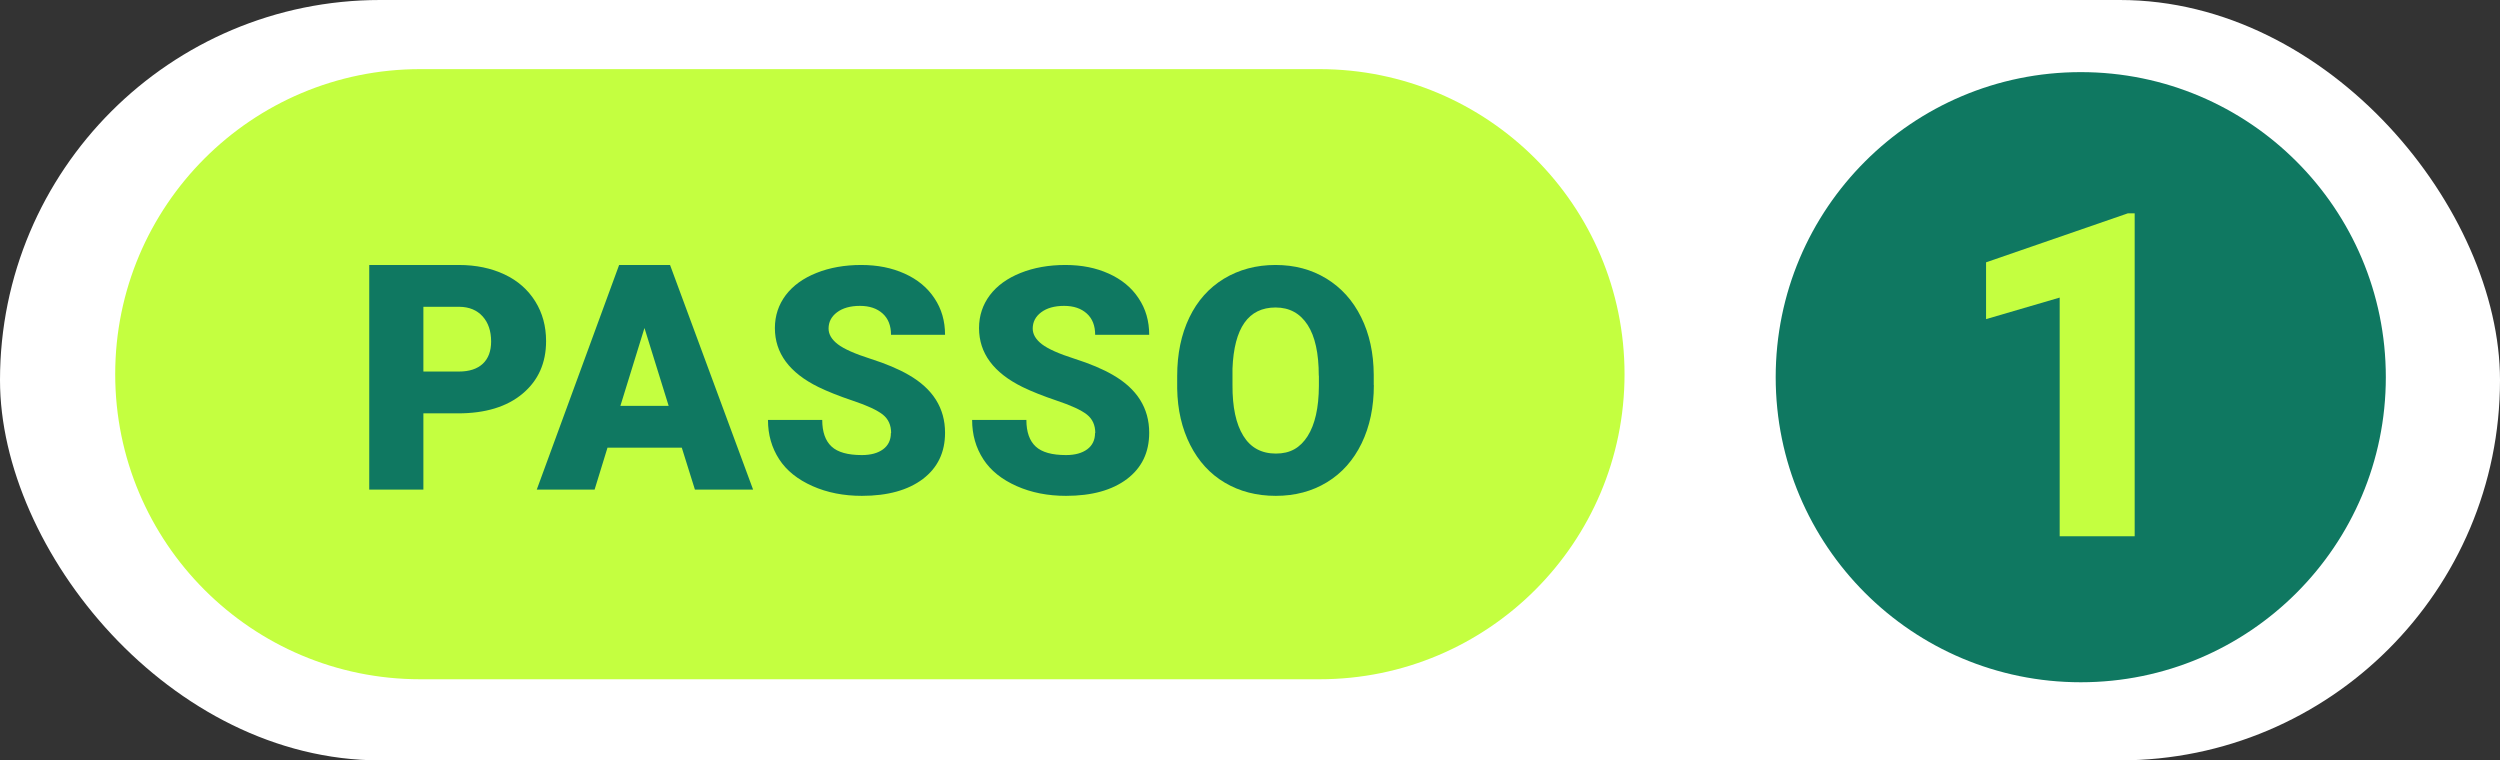
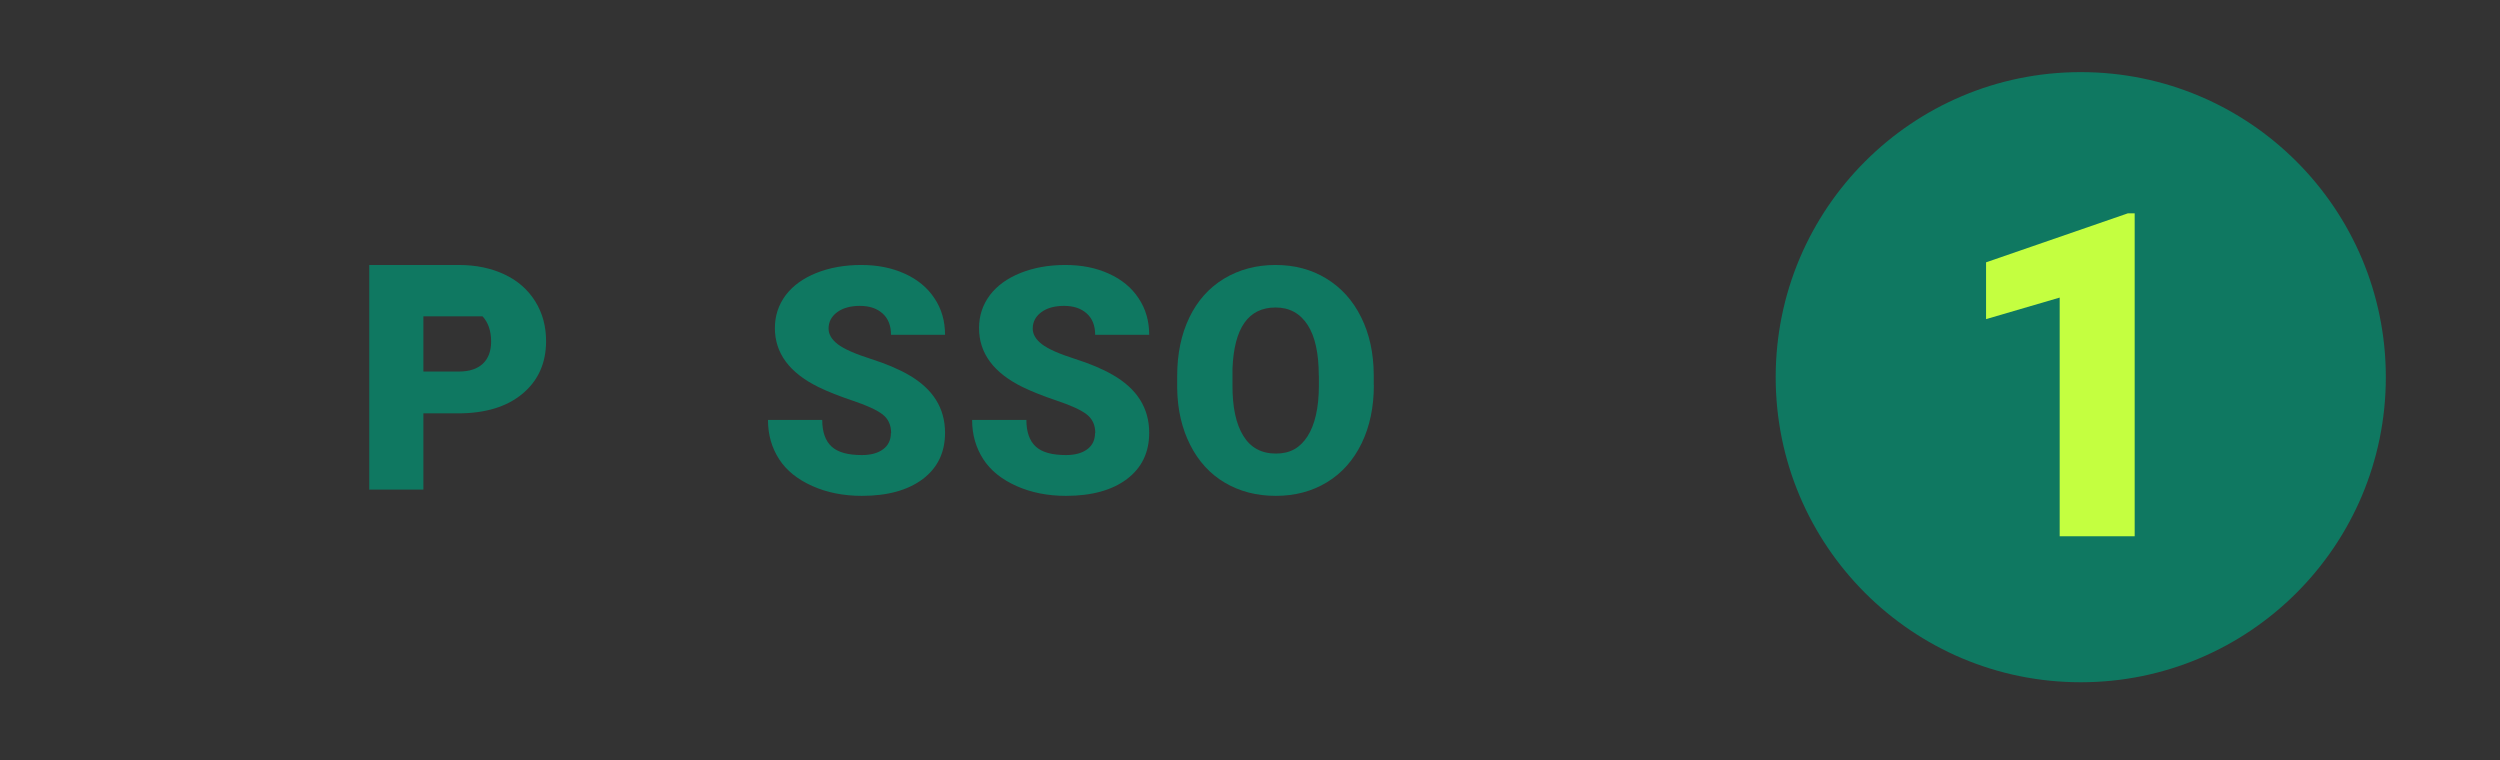
<svg xmlns="http://www.w3.org/2000/svg" width="217" height="66" viewBox="0 0 217 66" fill="none">
  <rect x="0" y="0" width="217" height="66" fill="#333333" stroke="none" />
-   <rect width="217" height="66" rx="33" fill="white" />
-   <path d="M36.48 6C21.85 6 10 17.86 10 32.48C10 47.1 21.85 58.96 36.48 58.96H114.53C129.15 58.96 141.01 47.11 141.01 32.48C141.01 17.85 129.15 6 114.52 6H36.48Z" fill="#C4FF40" />
-   <path d="M36.75 35.88V42.5H32.05V23H39.83C41.32 23 42.64 23.28 43.79 23.82C44.94 24.36 45.83 25.15 46.46 26.16C47.09 27.17 47.4 28.32 47.4 29.61C47.4 31.51 46.72 33.03 45.36 34.17C44 35.31 42.13 35.88 39.76 35.88H36.76H36.75ZM36.75 32.25H39.83C40.74 32.25 41.43 32.02 41.91 31.57C42.39 31.12 42.63 30.47 42.63 29.64C42.63 28.73 42.38 28 41.89 27.46C41.4 26.92 40.73 26.64 39.88 26.63H36.75V32.25Z" fill="#0F7861" />
-   <path d="M59.17 38.86H52.73L51.61 42.5H46.59L53.74 23H58.16L65.37 42.5H60.32L59.18 38.86H59.17ZM53.85 35.23H58.04L55.94 28.47L53.85 35.23Z" fill="#0F7861" />
+   <path d="M36.75 35.88V42.5H32.05V23H39.83C41.32 23 42.64 23.28 43.79 23.82C44.94 24.36 45.83 25.15 46.46 26.16C47.09 27.17 47.4 28.32 47.4 29.61C47.4 31.51 46.72 33.03 45.36 34.17C44 35.31 42.13 35.88 39.76 35.88H36.76H36.75ZM36.75 32.25H39.83C40.74 32.25 41.43 32.02 41.91 31.57C42.39 31.12 42.63 30.47 42.63 29.64C42.63 28.73 42.38 28 41.89 27.46H36.75V32.25Z" fill="#0F7861" />
  <path d="M77.35 37.59C77.35 36.9 77.11 36.37 76.62 35.98C76.13 35.6 75.28 35.2 74.05 34.79C72.83 34.38 71.83 33.98 71.05 33.6C68.52 32.36 67.26 30.65 67.26 28.48C67.26 27.4 67.58 26.45 68.2 25.62C68.83 24.79 69.72 24.15 70.87 23.69C72.02 23.23 73.32 23 74.75 23C76.18 23 77.41 23.25 78.52 23.75C79.63 24.25 80.5 24.96 81.11 25.89C81.73 26.81 82.03 27.87 82.03 29.06H77.34C77.34 28.27 77.1 27.65 76.61 27.21C76.12 26.77 75.47 26.55 74.64 26.55C73.81 26.55 73.14 26.74 72.65 27.11C72.16 27.48 71.92 27.95 71.92 28.52C71.92 29.02 72.19 29.47 72.72 29.88C73.26 30.29 74.2 30.71 75.55 31.14C76.9 31.57 78.01 32.04 78.87 32.54C80.98 33.75 82.03 35.43 82.03 37.56C82.03 39.27 81.39 40.6 80.1 41.58C78.81 42.55 77.05 43.04 74.81 43.04C73.23 43.04 71.8 42.76 70.52 42.19C69.24 41.62 68.27 40.85 67.63 39.86C66.99 38.87 66.66 37.74 66.66 36.45H71.37C71.37 37.49 71.64 38.26 72.18 38.76C72.72 39.26 73.6 39.5 74.81 39.5C75.59 39.5 76.2 39.33 76.65 39C77.1 38.67 77.33 38.19 77.33 37.59H77.35Z" fill="#0F7861" />
  <path d="M95.07 37.59C95.07 36.9 94.83 36.37 94.34 35.98C93.85 35.6 93 35.2 91.77 34.79C90.55 34.38 89.55 33.98 88.77 33.6C86.24 32.36 84.98 30.65 84.98 28.48C84.98 27.4 85.3 26.45 85.92 25.62C86.55 24.79 87.44 24.15 88.59 23.69C89.74 23.23 91.04 23 92.47 23C93.9 23 95.13 23.25 96.24 23.75C97.35 24.25 98.22 24.96 98.83 25.89C99.45 26.81 99.75 27.87 99.75 29.06H95.06C95.06 28.27 94.82 27.65 94.33 27.21C93.84 26.77 93.19 26.55 92.36 26.55C91.53 26.55 90.86 26.74 90.37 27.11C89.88 27.48 89.64 27.95 89.64 28.52C89.64 29.02 89.91 29.47 90.44 29.88C90.98 30.29 91.92 30.71 93.27 31.14C94.62 31.57 95.73 32.04 96.59 32.54C98.7 33.75 99.75 35.43 99.75 37.56C99.75 39.27 99.11 40.6 97.82 41.58C96.53 42.55 94.77 43.04 92.53 43.04C90.95 43.04 89.52 42.76 88.24 42.19C86.96 41.62 85.99 40.85 85.35 39.86C84.71 38.87 84.38 37.74 84.38 36.45H89.09C89.09 37.49 89.36 38.26 89.9 38.76C90.44 39.26 91.32 39.5 92.53 39.5C93.31 39.5 93.92 39.33 94.37 39C94.82 38.67 95.05 38.19 95.05 37.59H95.07Z" fill="#0F7861" />
  <path d="M119.25 33.43C119.25 35.33 118.9 37.01 118.19 38.48C117.48 39.94 116.48 41.07 115.18 41.86C113.88 42.65 112.4 43.04 110.74 43.04C109.08 43.04 107.61 42.66 106.32 41.9C105.03 41.14 104.03 40.04 103.31 38.62C102.59 37.2 102.21 35.57 102.18 33.73V32.63C102.18 30.72 102.53 29.03 103.23 27.57C103.93 26.11 104.94 24.98 106.24 24.19C107.55 23.4 109.04 23 110.71 23C112.38 23 113.83 23.39 115.13 24.18C116.42 24.97 117.43 26.08 118.15 27.54C118.87 28.99 119.23 30.65 119.24 32.53V33.43H119.25ZM114.47 32.61C114.47 30.67 114.15 29.2 113.5 28.2C112.85 27.2 111.93 26.69 110.72 26.69C108.36 26.69 107.12 28.46 106.98 31.99V33.42C106.97 35.33 107.28 36.8 107.92 37.83C108.55 38.86 109.5 39.37 110.75 39.37C112 39.37 112.85 38.87 113.5 37.86C114.14 36.85 114.47 35.4 114.48 33.51V32.61H114.47Z" fill="#0F7861" />
  <path d="M180.61 59.22C195.235 59.22 207.09 47.364 207.09 32.74C207.09 18.116 195.235 6.26 180.61 6.26C165.986 6.26 154.13 18.116 154.13 32.74C154.13 47.364 165.986 59.22 180.61 59.22Z" fill="#0F7861" />
  <path d="M185.29 46.55H178.78V25.83L172.39 27.7V22.77L184.69 18.52H185.29V46.55Z" fill="#C4FF40" />
</svg>